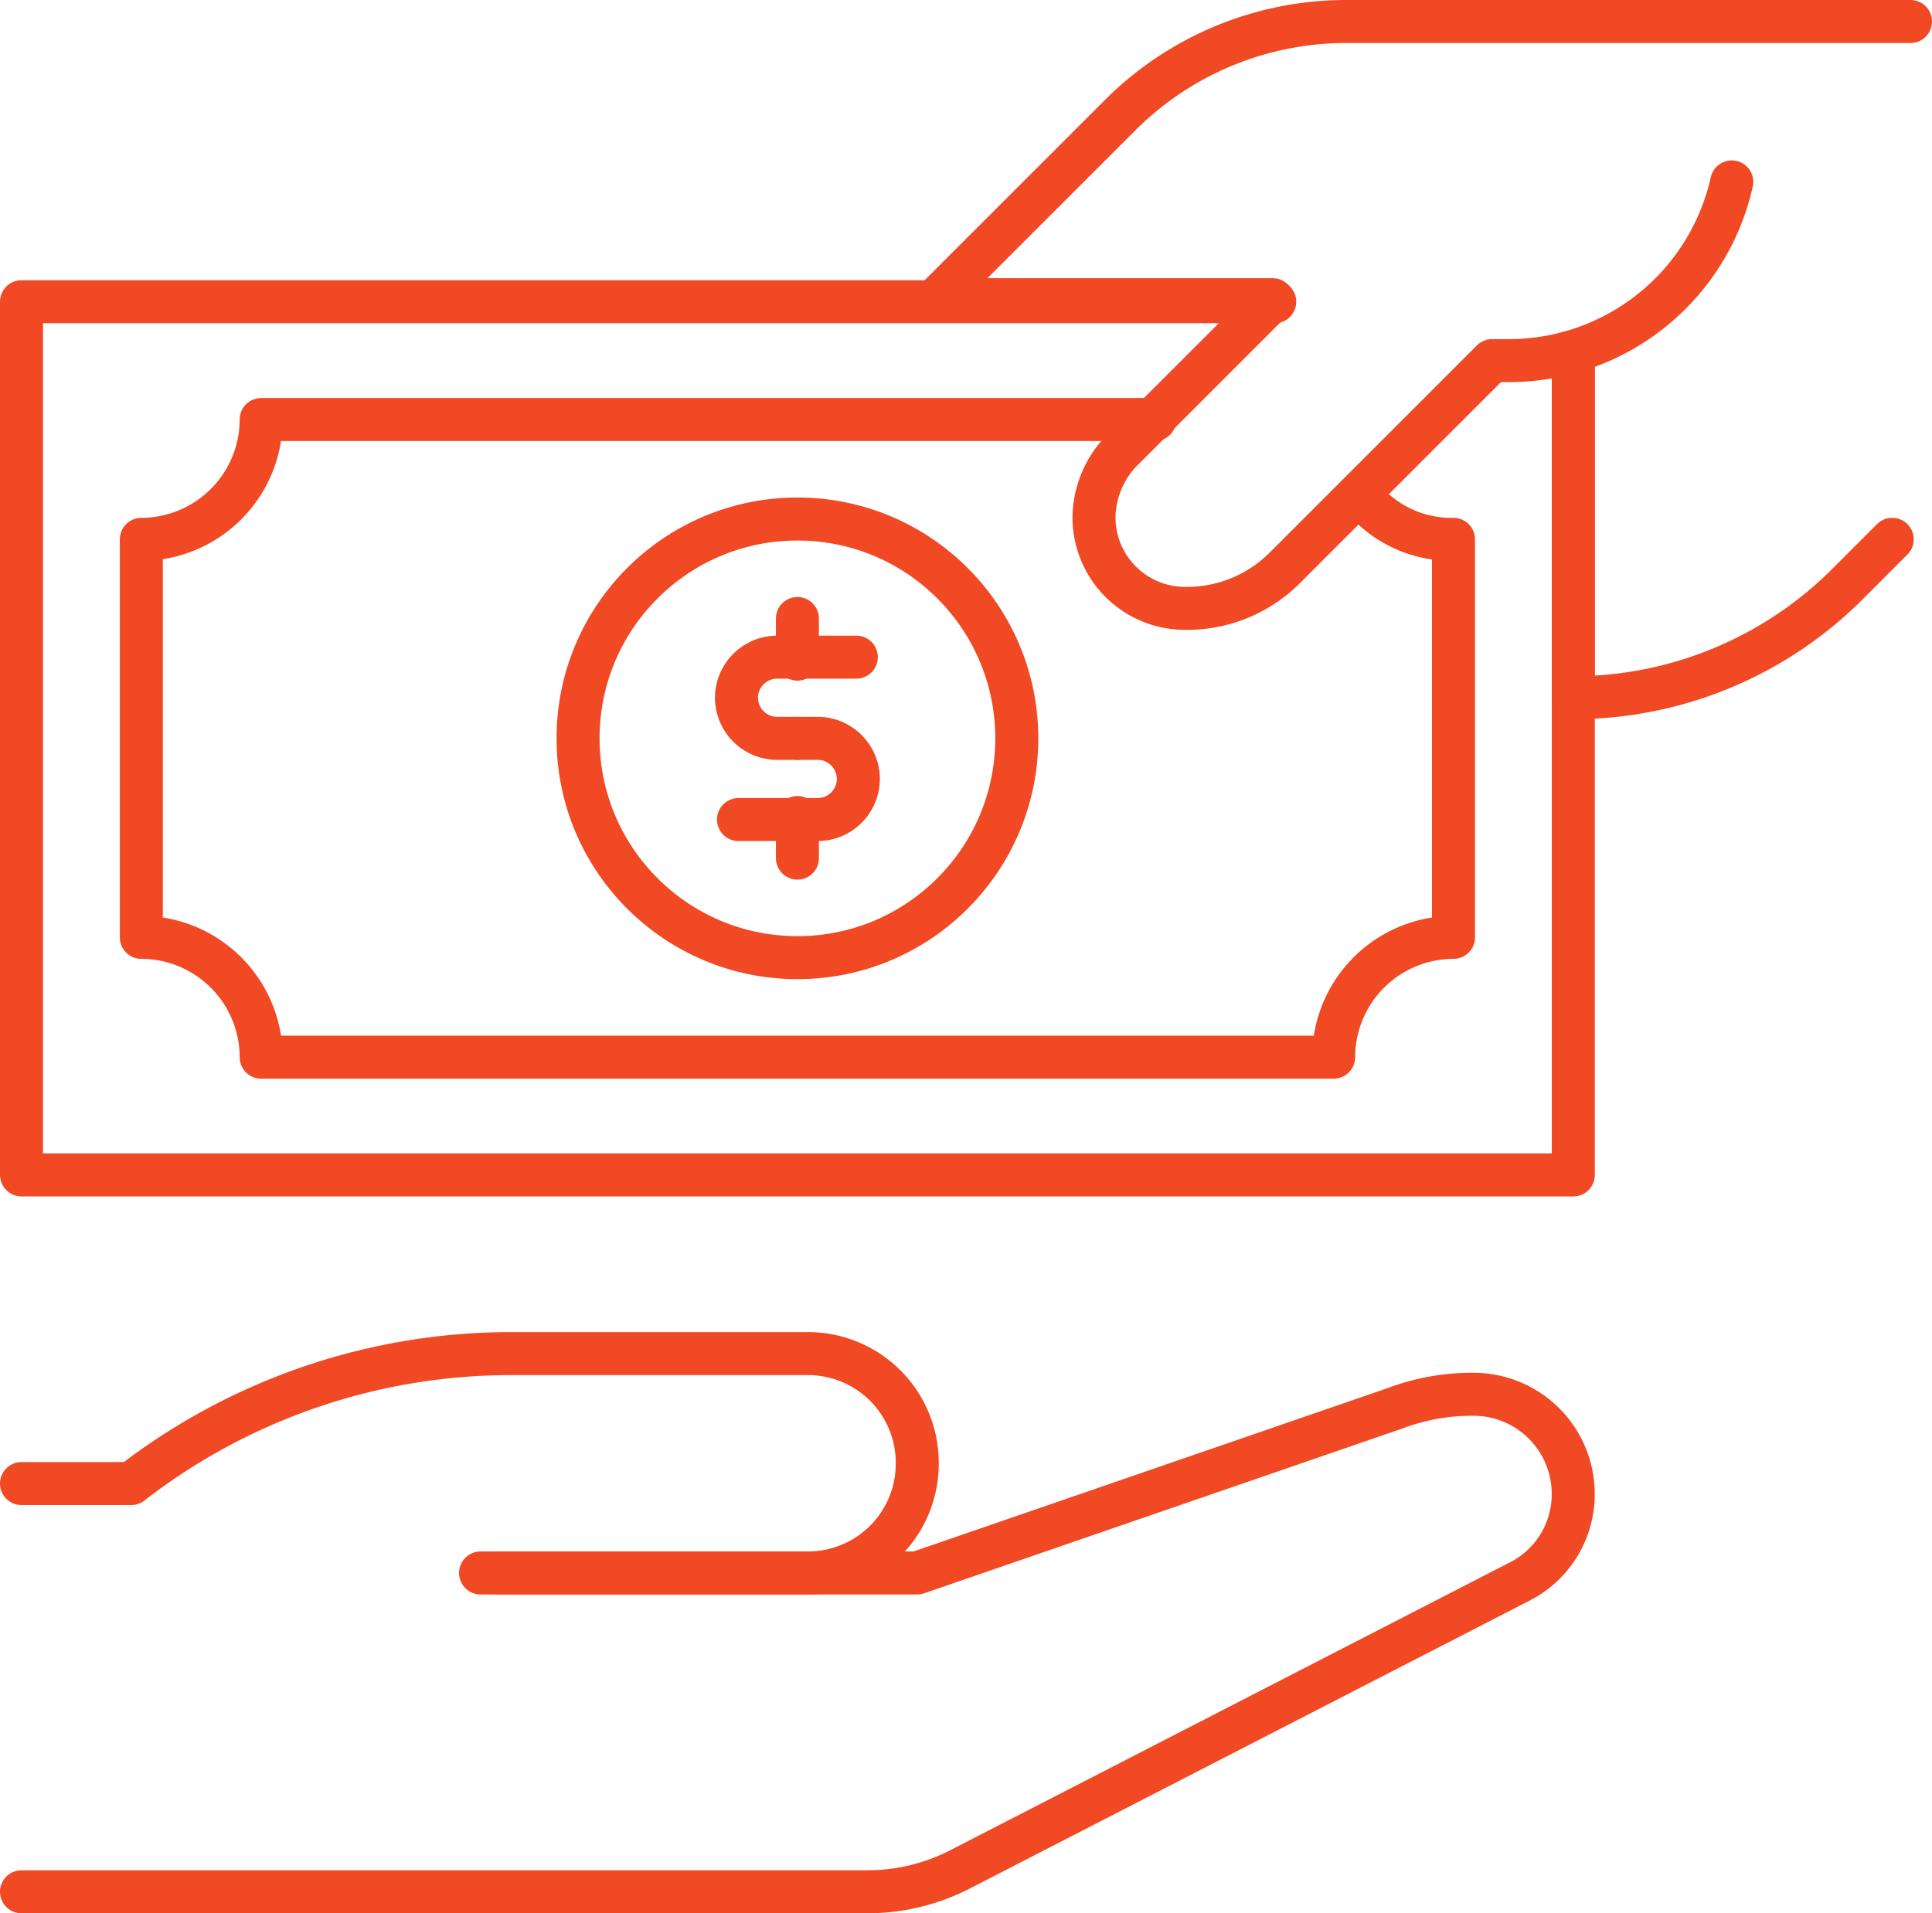
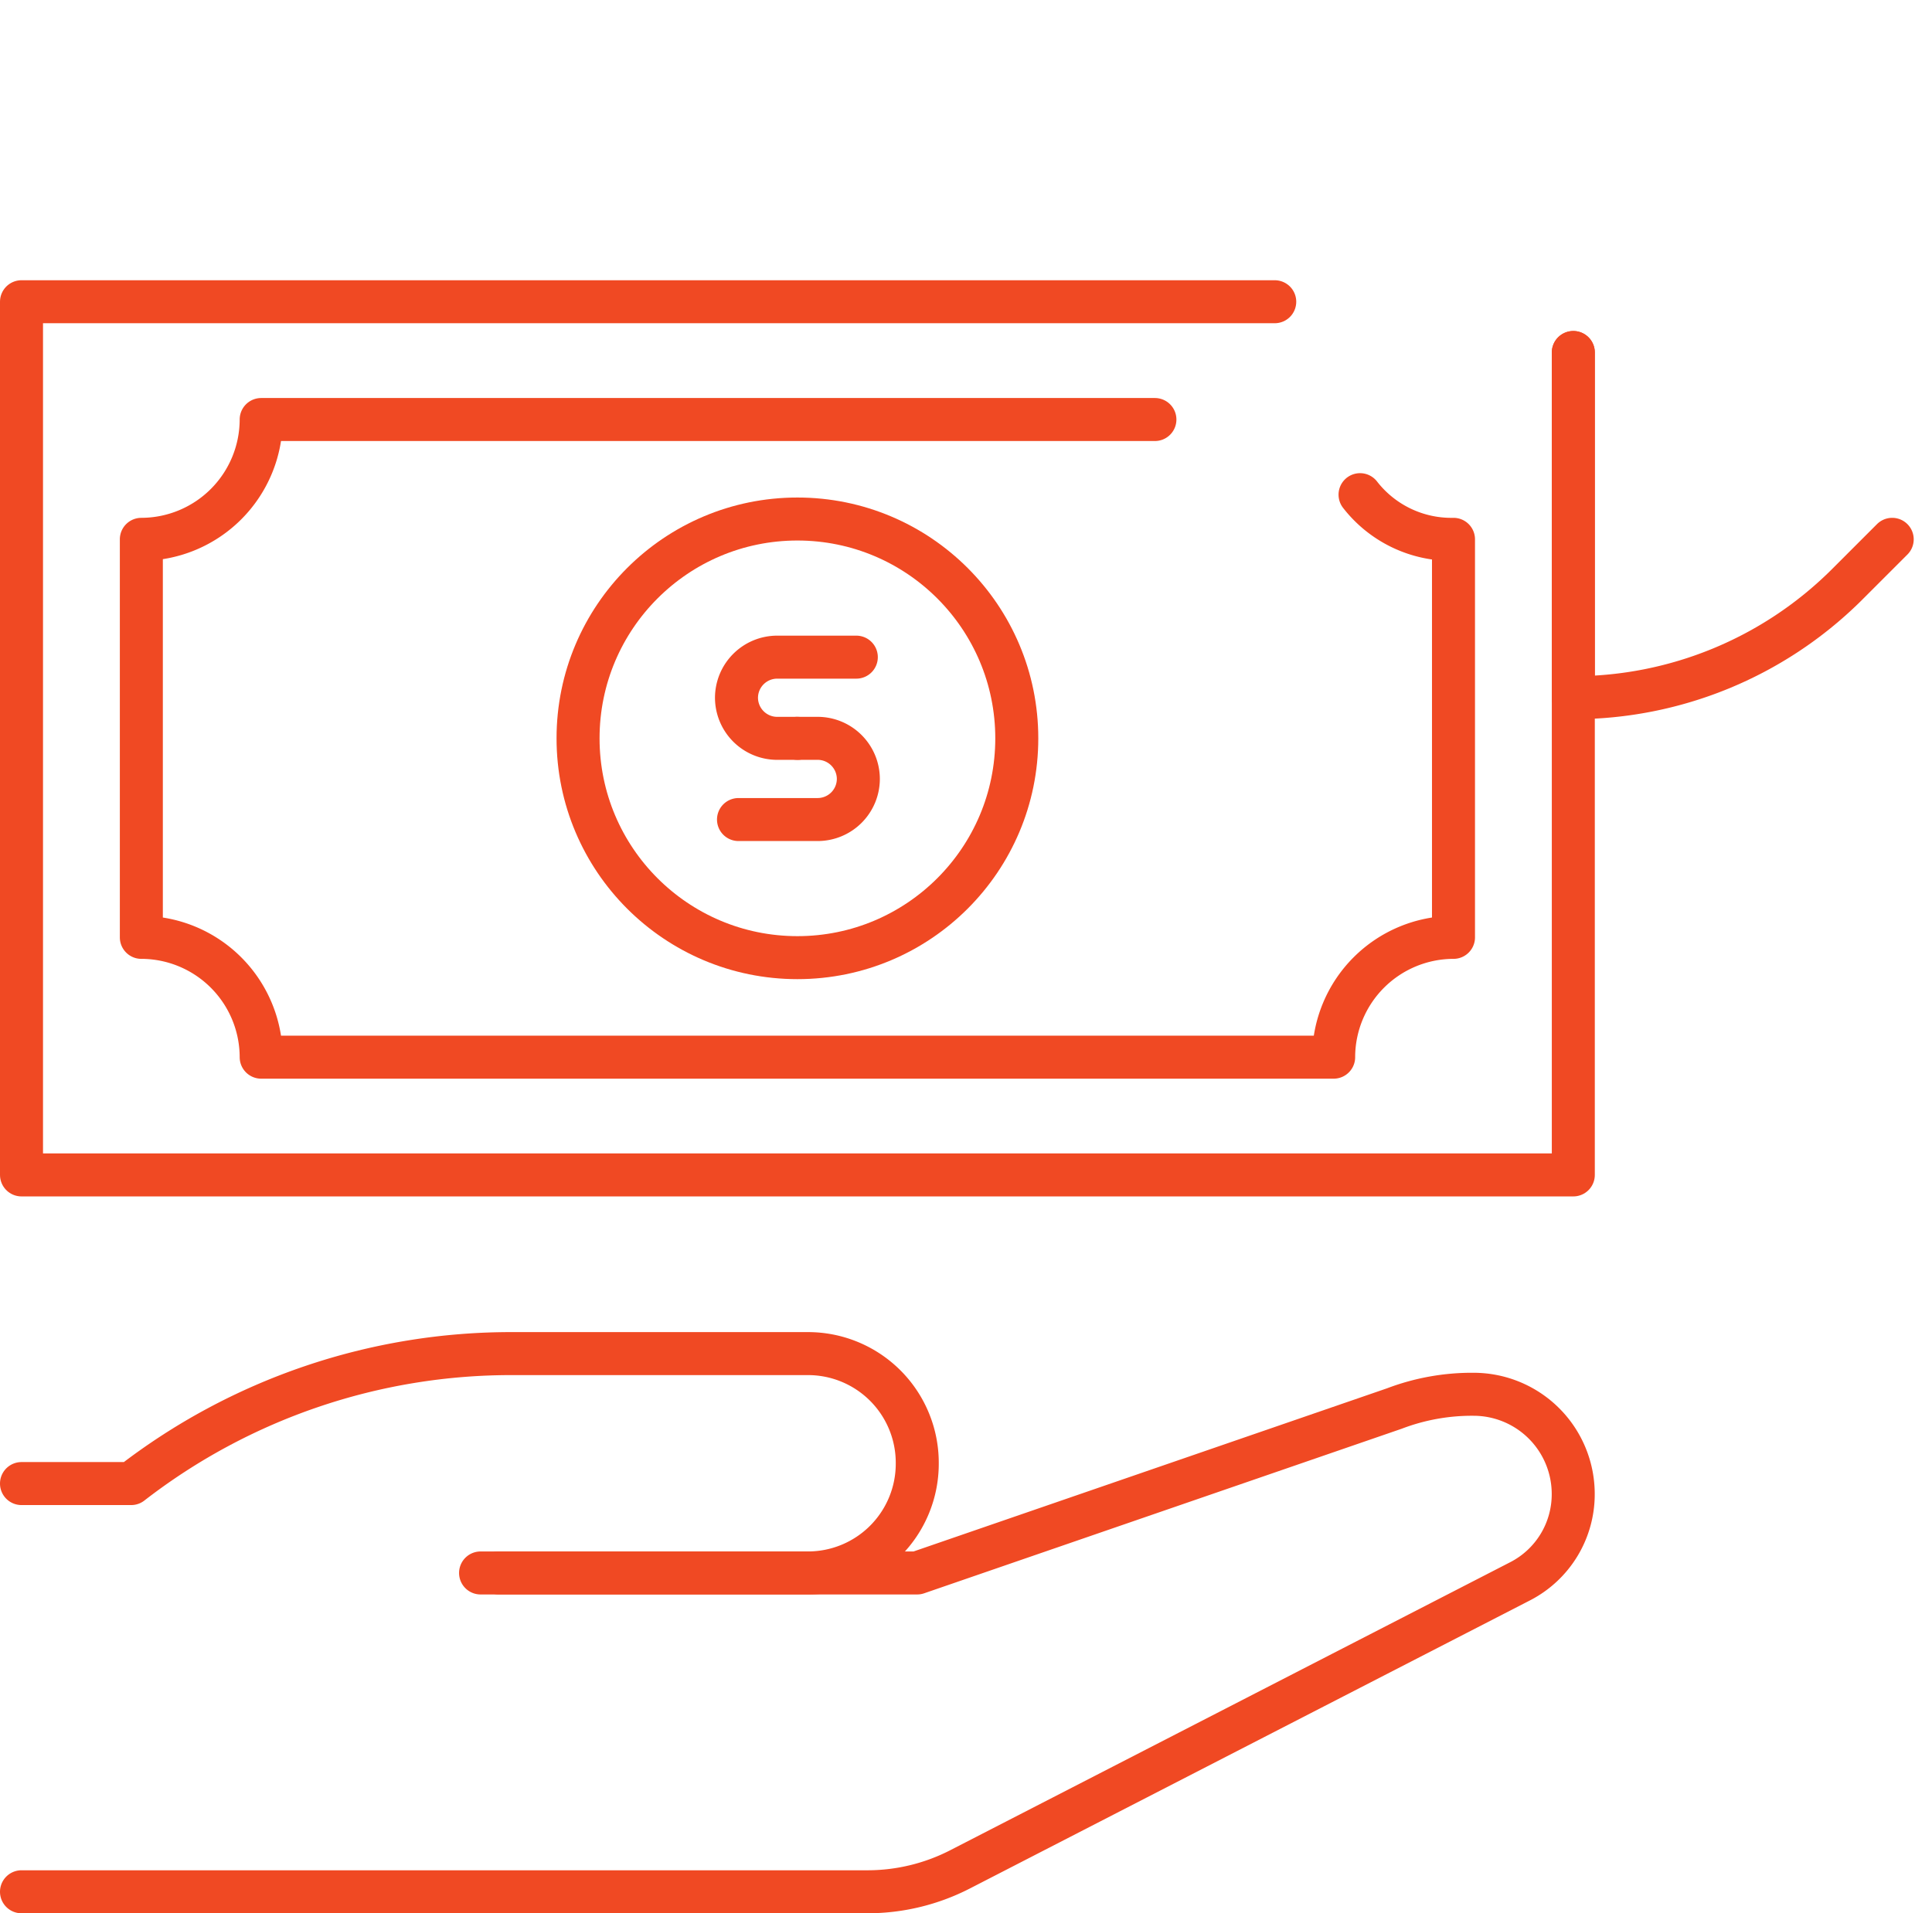
<svg xmlns="http://www.w3.org/2000/svg" width="87.958" height="87.126" viewBox="0 0 87.958 87.126">
  <g id="Group_5" data-name="Group 5" transform="translate(-432.221 -0.621)">
-     <path id="Path_14" data-name="Path 14" d="M514.45,8.905h0a10.4,10.4,0,0,1-10.172,8.138h-.74l-9.432,9.432a6.284,6.284,0,0,1-4.531,1.849h0a4.144,4.144,0,0,1-4.161-4.161h0a4.454,4.454,0,0,1,1.2-2.959l6.935-6.935H478.2l8.415-8.415A14.559,14.559,0,0,1,496.88,1.6h25.707" transform="translate(-3.387)" fill="none" stroke="#f04923" stroke-linecap="round" stroke-linejoin="round" stroke-miterlimit="10" stroke-width="1.958" />
    <path id="Path_15" data-name="Path 15" d="M524.118,26.408l-2.127,2.127A17.646,17.646,0,0,1,509.6,33.62h0V17.9" transform="translate(-5.751 -1.227)" fill="none" stroke="#f04923" stroke-linecap="round" stroke-linejoin="round" stroke-miterlimit="10" stroke-width="1.958" />
    <path id="Path_16" data-name="Path 16" d="M503.849,17.712V55.163H433.2V15.4h57.056" transform="translate(0 -1.039)" fill="none" stroke="#f04923" stroke-linecap="round" stroke-linejoin="round" stroke-miterlimit="10" stroke-width="1.958" />
    <path id="Path_17" data-name="Path 17" d="M494.584,24.622a5.261,5.261,0,0,0,4.254,2.034V44.781a5.466,5.466,0,0,0-5.456,5.456H444.556a5.466,5.466,0,0,0-5.456-5.456V26.656a5.466,5.466,0,0,0,5.456-5.456h40.688" transform="translate(-0.444 -1.475)" fill="none" stroke="#f04923" stroke-linecap="round" stroke-linejoin="round" stroke-miterlimit="10" stroke-width="1.958" />
    <circle id="Ellipse_3" data-name="Ellipse 3" cx="9.987" cy="9.987" r="9.987" transform="translate(458.538 24.256)" fill="none" stroke="#f04923" stroke-linecap="round" stroke-linejoin="round" stroke-miterlimit="10" stroke-width="1.958" />
    <path id="Path_18" data-name="Path 18" d="M471.174,36.6h-.925a1.855,1.855,0,0,1-1.849-1.849h0a1.855,1.855,0,0,1,1.849-1.849h3.606" transform="translate(-2.649 -2.356)" fill="none" stroke="#f04923" stroke-linecap="round" stroke-linejoin="round" stroke-miterlimit="10" stroke-width="1.958" />
    <path id="Path_19" data-name="Path 19" d="M471.182,36.9h.925a1.855,1.855,0,0,1,1.849,1.849h0a1.855,1.855,0,0,1-1.849,1.849H468.5" transform="translate(-2.657 -2.657)" fill="none" stroke="#f04923" stroke-linecap="round" stroke-linejoin="round" stroke-miterlimit="10" stroke-width="1.958" />
-     <line id="Line_15" data-name="Line 15" y2="1.849" transform="translate(468.525 28.787)" fill="none" stroke="#f04923" stroke-linecap="round" stroke-linejoin="round" stroke-miterlimit="10" stroke-width="1.958" />
-     <line id="Line_16" data-name="Line 16" y2="1.849" transform="translate(468.525 37.849)" fill="none" stroke="#f04923" stroke-linecap="round" stroke-linejoin="round" stroke-miterlimit="10" stroke-width="1.958" />
    <path id="Path_20" data-name="Path 20" d="M433.2,91.856h38.561a9.219,9.219,0,0,0,4.161-1.017l25.523-13.131a4.453,4.453,0,0,0,2.4-3.976h0a4.539,4.539,0,0,0-4.531-4.531h0a9.916,9.916,0,0,0-3.606.647l-21.731,7.49H454.1" transform="translate(0 -5.088)" fill="none" stroke="#f04923" stroke-linecap="round" stroke-linejoin="round" stroke-miterlimit="10" stroke-width="1.958" />
    <path id="Path_21" data-name="Path 21" d="M454.931,77.187h14.056a4.973,4.973,0,0,0,4.994-4.994h0a4.973,4.973,0,0,0-4.994-4.994H455.578a28.228,28.228,0,0,0-17.385,5.918H433.2" transform="translate(0 -4.938)" fill="none" stroke="#f04923" stroke-linecap="round" stroke-linejoin="round" stroke-miterlimit="10" stroke-width="1.958" />
  </g>
</svg>